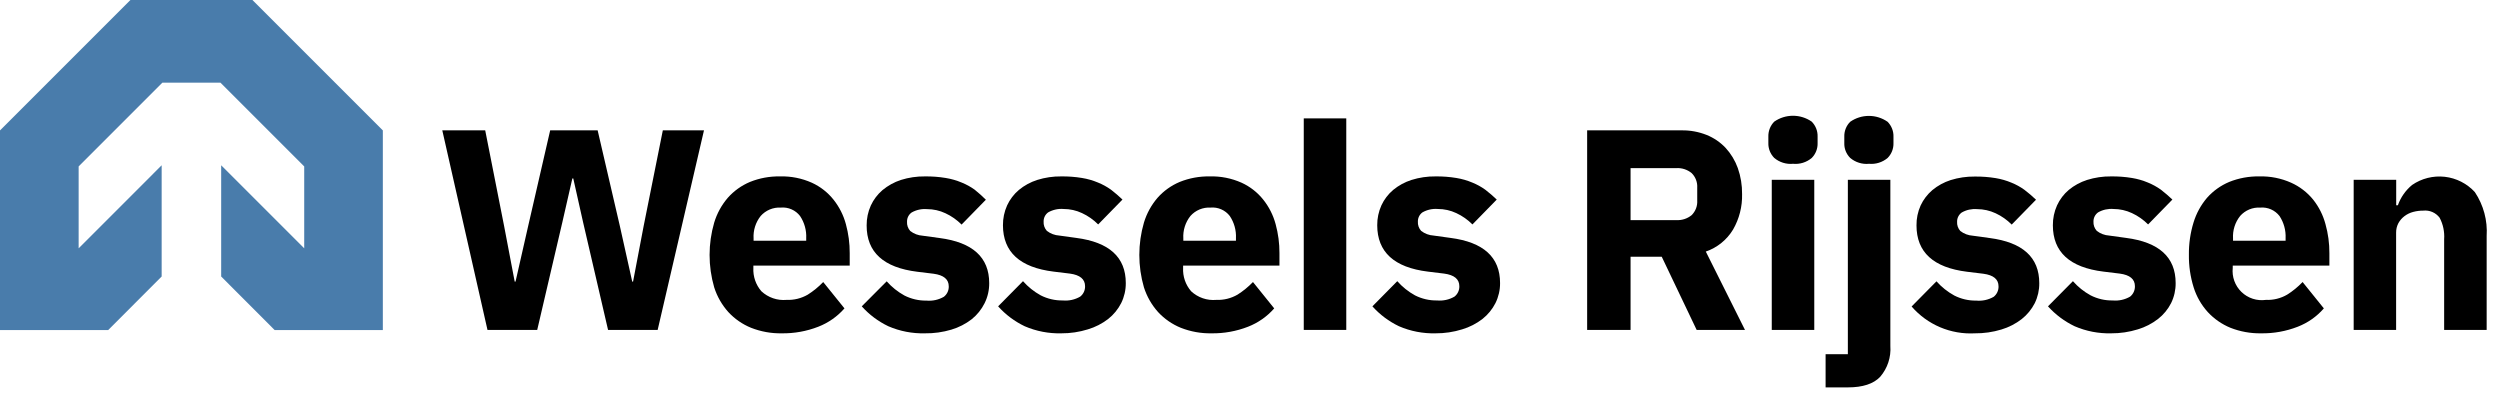
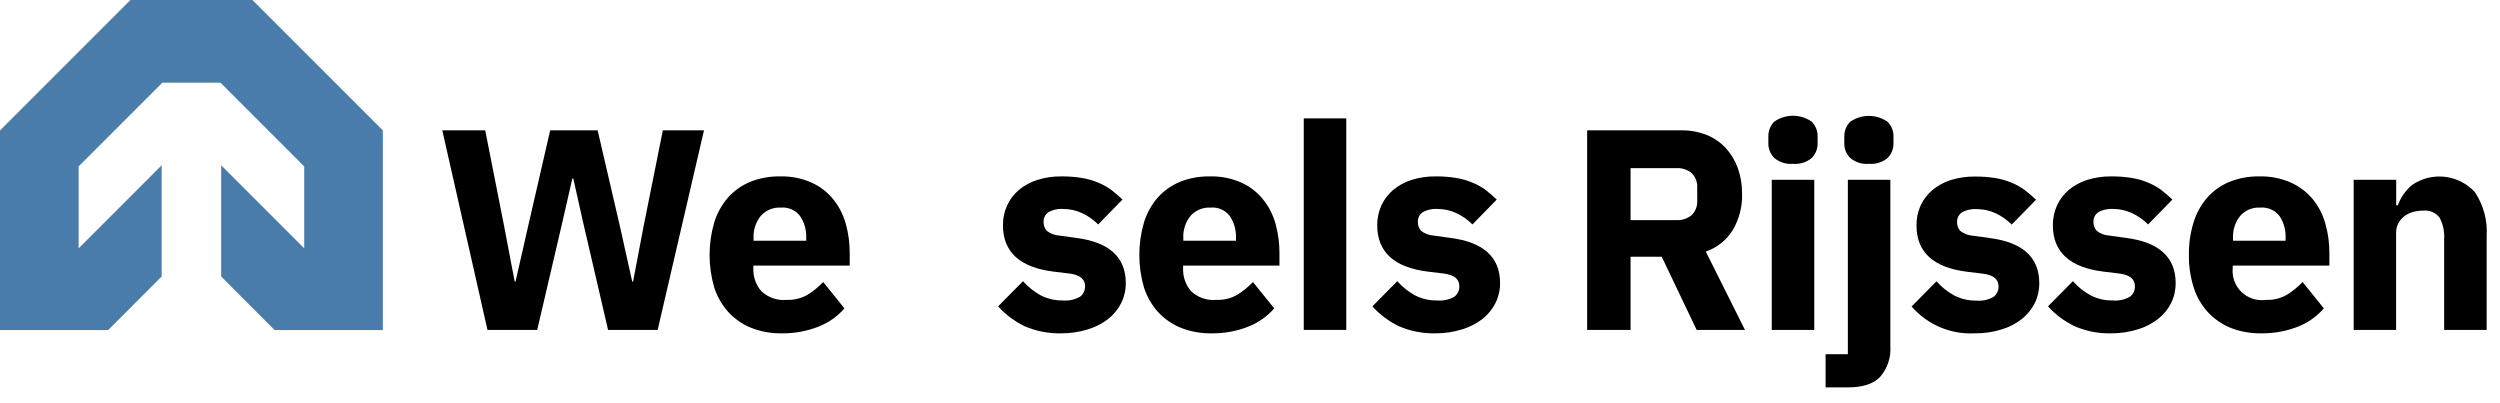
<svg xmlns="http://www.w3.org/2000/svg" width="155" height="25" viewBox="0 0 155 25" fill="none">
  <path d="M17.029 20.464H23.736V8.086L15.65 0H8.086L0 8.086V20.464H6.707L10.023 17.143V10.247L4.876 15.395V10.318L10.067 5.126H13.669L18.861 10.318V15.395L13.713 10.247V17.143L17.029 20.464Z" fill="#497CAB" />
  <path d="M30.224 20.455L27.422 8.082H30.083L31.256 14.021L31.911 17.46H31.963L32.745 14.021L34.111 8.082H37.054L38.433 14.021L39.198 17.46H39.25L39.905 14.021L41.095 8.082H43.647L40.775 20.455H37.7L36.145 13.752L35.543 11.064H35.486L34.867 13.774L33.307 20.455H30.224Z" fill="black" />
  <path d="M48.466 20.666C47.817 20.678 47.172 20.561 46.568 20.324C46.032 20.106 45.551 19.773 45.158 19.349C44.76 18.906 44.46 18.383 44.28 17.816C43.899 16.504 43.899 15.112 44.28 13.801C44.451 13.235 44.738 12.712 45.123 12.264C45.502 11.837 45.972 11.501 46.498 11.28C47.088 11.042 47.72 10.926 48.356 10.937C49.036 10.917 49.711 11.051 50.332 11.328C50.859 11.568 51.321 11.929 51.681 12.382C52.036 12.83 52.297 13.345 52.445 13.898C52.605 14.483 52.685 15.087 52.682 15.694V16.467H46.709V16.608C46.681 17.137 46.858 17.656 47.205 18.057C47.413 18.251 47.659 18.399 47.928 18.491C48.196 18.584 48.481 18.618 48.764 18.593C49.225 18.612 49.683 18.499 50.082 18.268C50.431 18.047 50.753 17.784 51.039 17.486L52.357 19.12C51.915 19.625 51.358 20.015 50.732 20.258C50.01 20.539 49.24 20.678 48.466 20.666ZM48.413 12.87C48.178 12.857 47.944 12.897 47.727 12.987C47.51 13.078 47.317 13.216 47.161 13.392C46.848 13.787 46.692 14.282 46.722 14.785V14.925H49.985V14.767C50.009 14.28 49.875 13.798 49.603 13.392C49.465 13.212 49.283 13.07 49.075 12.979C48.867 12.887 48.639 12.85 48.413 12.87Z" fill="black" />
-   <path d="M57.347 20.666C56.567 20.686 55.792 20.537 55.076 20.227C54.451 19.928 53.891 19.509 53.429 18.993L54.975 17.442C55.288 17.796 55.659 18.093 56.073 18.321C56.496 18.536 56.965 18.645 57.439 18.637C57.815 18.672 58.193 18.589 58.52 18.4C58.618 18.324 58.696 18.225 58.749 18.113C58.801 18.001 58.827 17.878 58.823 17.754C58.823 17.315 58.507 17.056 57.883 16.972L56.873 16.849C54.776 16.591 53.729 15.634 53.732 13.977C53.728 13.551 53.816 13.13 53.991 12.742C54.161 12.375 54.408 12.048 54.716 11.785C55.053 11.507 55.439 11.293 55.854 11.157C56.338 11.005 56.844 10.931 57.351 10.937C57.781 10.932 58.21 10.964 58.634 11.034C58.975 11.089 59.308 11.185 59.627 11.319C59.91 11.433 60.178 11.581 60.426 11.758C60.669 11.954 60.903 12.162 61.124 12.382L59.618 13.924C59.329 13.632 58.989 13.394 58.616 13.221C58.259 13.053 57.869 12.966 57.474 12.966C57.141 12.938 56.807 13.012 56.517 13.177C56.428 13.242 56.355 13.327 56.306 13.426C56.258 13.524 56.233 13.634 56.236 13.744C56.228 13.849 56.243 13.955 56.277 14.054C56.312 14.154 56.367 14.246 56.438 14.324C56.659 14.495 56.927 14.596 57.206 14.614L58.256 14.758C60.306 15.025 61.331 15.957 61.331 17.556C61.334 17.987 61.237 18.413 61.045 18.799C60.854 19.184 60.581 19.523 60.246 19.792C59.869 20.083 59.442 20.302 58.985 20.438C58.454 20.596 57.901 20.674 57.347 20.666Z" fill="black" />
  <path d="M65.802 20.666C65.022 20.686 64.248 20.537 63.531 20.227C62.906 19.928 62.346 19.509 61.884 18.993L63.426 17.433C63.739 17.787 64.11 18.084 64.524 18.312C64.947 18.527 65.416 18.636 65.89 18.628C66.266 18.663 66.644 18.581 66.971 18.391C67.069 18.315 67.147 18.217 67.2 18.104C67.252 17.992 67.278 17.869 67.274 17.745C67.274 17.306 66.957 17.047 66.334 16.963L65.323 16.84C63.233 16.583 62.186 15.625 62.183 13.968C62.179 13.542 62.267 13.121 62.442 12.733C62.612 12.365 62.861 12.038 63.171 11.776C63.506 11.5 63.891 11.29 64.305 11.157C64.789 11.005 65.294 10.931 65.802 10.937C66.232 10.932 66.661 10.964 67.085 11.034C67.426 11.089 67.759 11.185 68.078 11.319C68.361 11.433 68.629 11.581 68.877 11.758C69.127 11.95 69.366 12.155 69.593 12.373L68.086 13.915C67.797 13.623 67.458 13.385 67.085 13.212C66.728 13.044 66.338 12.957 65.943 12.957C65.61 12.929 65.276 13.003 64.985 13.168C64.896 13.233 64.824 13.318 64.775 13.417C64.726 13.516 64.702 13.625 64.704 13.735C64.697 13.84 64.711 13.946 64.746 14.046C64.781 14.145 64.835 14.237 64.906 14.315C65.129 14.487 65.398 14.588 65.679 14.605L66.725 14.75C68.775 15.016 69.799 15.949 69.799 17.548C69.803 17.979 69.705 18.404 69.514 18.791C69.32 19.173 69.046 19.509 68.71 19.774C68.333 20.065 67.906 20.284 67.449 20.42C66.916 20.586 66.361 20.669 65.802 20.666Z" fill="black" />
  <path d="M75.11 20.666C74.461 20.678 73.816 20.561 73.212 20.324C72.677 20.106 72.195 19.773 71.802 19.349C71.404 18.906 71.105 18.383 70.924 17.816C70.543 16.504 70.543 15.112 70.924 13.801C71.095 13.235 71.382 12.712 71.767 12.264C72.146 11.837 72.616 11.501 73.142 11.28C73.732 11.042 74.364 10.926 75 10.937C75.68 10.917 76.355 11.051 76.977 11.328C77.503 11.568 77.965 11.929 78.325 12.382C78.681 12.83 78.941 13.345 79.089 13.898C79.249 14.483 79.329 15.087 79.326 15.694V16.467H73.353V16.608C73.325 17.137 73.503 17.656 73.849 18.057C74.057 18.251 74.303 18.399 74.572 18.491C74.84 18.584 75.126 18.618 75.408 18.593C75.87 18.612 76.327 18.499 76.726 18.268C77.075 18.047 77.397 17.784 77.684 17.486L79.001 19.12C78.559 19.625 78.002 20.015 77.376 20.258C76.654 20.539 75.885 20.678 75.11 20.666ZM75.057 12.87C74.823 12.857 74.588 12.897 74.371 12.987C74.154 13.078 73.961 13.216 73.805 13.392C73.492 13.787 73.336 14.282 73.366 14.785V14.925H76.629V14.767C76.653 14.28 76.519 13.798 76.247 13.392C76.109 13.212 75.927 13.07 75.719 12.979C75.511 12.887 75.283 12.85 75.057 12.87Z" fill="black" />
  <path d="M80.833 20.455V7.34H83.469V20.455H80.833Z" fill="black" />
  <path d="M89.007 20.666C88.228 20.686 87.453 20.537 86.737 20.227C86.111 19.928 85.551 19.509 85.089 18.993L86.631 17.433C86.944 17.787 87.315 18.084 87.729 18.312C88.152 18.527 88.621 18.636 89.095 18.628C89.471 18.663 89.849 18.581 90.176 18.391C90.274 18.315 90.352 18.217 90.405 18.104C90.457 17.992 90.483 17.869 90.479 17.745C90.479 17.306 90.163 17.047 89.539 16.963L88.529 16.84C86.438 16.583 85.391 15.625 85.388 13.968C85.384 13.542 85.472 13.121 85.647 12.733C85.817 12.365 86.066 12.038 86.376 11.776C86.712 11.5 87.096 11.29 87.51 11.157C87.994 11.005 88.5 10.931 89.007 10.937C89.437 10.932 89.866 10.964 90.29 11.034C90.631 11.089 90.964 11.185 91.283 11.319C91.566 11.433 91.834 11.581 92.082 11.758C92.332 11.95 92.571 12.155 92.798 12.373L91.291 13.915C91.002 13.623 90.663 13.385 90.29 13.212C89.933 13.044 89.543 12.957 89.148 12.957C88.815 12.929 88.481 13.003 88.19 13.168C88.101 13.233 88.029 13.318 87.98 13.417C87.931 13.516 87.907 13.625 87.909 13.735C87.902 13.84 87.916 13.946 87.951 14.046C87.986 14.145 88.04 14.237 88.111 14.315C88.334 14.487 88.603 14.588 88.884 14.605L89.93 14.75C91.98 15.016 93.004 15.949 93.004 17.548C93.008 17.979 92.91 18.404 92.719 18.791C92.525 19.173 92.251 19.509 91.915 19.774C91.538 20.065 91.111 20.284 90.654 20.42C90.121 20.586 89.566 20.669 89.007 20.666Z" fill="black" />
  <path d="M101.095 20.455H98.403V8.082H104.271C104.798 8.075 105.322 8.172 105.813 8.367C106.259 8.547 106.661 8.821 106.99 9.171C107.322 9.534 107.579 9.96 107.745 10.423C107.927 10.941 108.016 11.486 108.009 12.035C108.028 12.805 107.835 13.564 107.451 14.231C107.065 14.871 106.466 15.355 105.76 15.597L108.189 20.455H105.193L103.028 15.918H101.095V20.455ZM103.933 13.647C104.276 13.667 104.615 13.557 104.881 13.34C105.001 13.221 105.094 13.078 105.154 12.921C105.214 12.763 105.239 12.594 105.228 12.426V11.644C105.239 11.476 105.214 11.307 105.154 11.15C105.094 10.992 105.001 10.849 104.881 10.731C104.615 10.513 104.276 10.404 103.933 10.423H101.095V13.647H103.933Z" fill="black" />
  <path d="M111.167 10.155C110.958 10.175 110.748 10.153 110.548 10.09C110.348 10.028 110.163 9.926 110.003 9.791C109.882 9.669 109.788 9.524 109.725 9.365C109.662 9.206 109.633 9.035 109.638 8.864V8.473C109.633 8.301 109.662 8.13 109.725 7.97C109.787 7.81 109.882 7.664 110.003 7.542C110.344 7.304 110.749 7.177 111.165 7.177C111.58 7.177 111.986 7.304 112.327 7.542C112.447 7.664 112.542 7.81 112.605 7.97C112.667 8.13 112.697 8.301 112.691 8.473V8.868C112.697 9.039 112.667 9.21 112.605 9.369C112.542 9.529 112.447 9.674 112.327 9.795C112.167 9.929 111.982 10.03 111.783 10.092C111.584 10.154 111.374 10.175 111.167 10.155ZM109.849 11.148H112.485V20.455H109.849V11.148Z" fill="black" />
  <path d="M114.567 11.148H117.202V21.448C117.253 22.145 117.026 22.834 116.57 23.363C116.157 23.799 115.489 24.018 114.567 24.018H113.187V21.962H114.567V11.148ZM115.884 10.155C115.674 10.177 115.462 10.155 115.261 10.092C115.059 10.03 114.872 9.927 114.712 9.791C114.59 9.67 114.495 9.525 114.432 9.365C114.369 9.206 114.34 9.035 114.347 8.864V8.473C114.341 8.302 114.371 8.133 114.434 7.974C114.496 7.815 114.591 7.671 114.712 7.551C115.052 7.313 115.456 7.186 115.871 7.186C116.286 7.186 116.691 7.313 117.031 7.551C117.152 7.673 117.246 7.818 117.309 7.979C117.372 8.139 117.401 8.31 117.395 8.482V8.868C117.401 9.039 117.371 9.21 117.309 9.369C117.246 9.529 117.151 9.674 117.031 9.795C116.872 9.928 116.689 10.028 116.491 10.09C116.294 10.152 116.086 10.174 115.88 10.155H115.884Z" fill="black" />
  <path d="M122.438 20.666C121.701 20.706 120.965 20.577 120.286 20.289C119.606 20 119.002 19.56 118.52 19.002L120.061 17.442C120.376 17.796 120.749 18.093 121.164 18.321C121.585 18.536 122.053 18.645 122.526 18.637C122.903 18.673 123.282 18.59 123.611 18.4C123.707 18.323 123.784 18.224 123.836 18.112C123.888 18 123.913 17.877 123.909 17.754C123.909 17.315 123.597 17.056 122.969 16.972L121.959 16.849C119.868 16.591 118.823 15.634 118.823 13.977C118.817 13.552 118.904 13.13 119.078 12.742C119.249 12.374 119.498 12.048 119.807 11.785C120.142 11.508 120.526 11.298 120.94 11.165C121.425 11.014 121.93 10.94 122.438 10.946C122.869 10.941 123.299 10.973 123.725 11.042C124.066 11.098 124.399 11.194 124.717 11.328C124.999 11.442 125.266 11.59 125.512 11.767C125.764 11.958 126.005 12.164 126.233 12.382L124.726 13.924C124.437 13.632 124.098 13.394 123.725 13.221C123.366 13.054 122.974 12.967 122.578 12.966C122.247 12.938 121.914 13.011 121.625 13.177C121.535 13.242 121.463 13.327 121.413 13.425C121.363 13.524 121.338 13.633 121.34 13.744C121.332 13.849 121.347 13.955 121.381 14.054C121.416 14.154 121.471 14.246 121.542 14.324C121.765 14.495 122.034 14.596 122.315 14.614L123.36 14.758C125.41 15.025 126.435 15.957 126.435 17.556C126.44 17.987 126.343 18.413 126.154 18.799C125.958 19.182 125.683 19.517 125.346 19.783C124.97 20.074 124.544 20.293 124.089 20.429C123.554 20.592 122.997 20.672 122.438 20.666Z" fill="black" />
  <path d="M130.893 20.666C130.115 20.686 129.341 20.536 128.627 20.227C128.001 19.927 127.44 19.508 126.975 18.993L128.521 17.433C128.833 17.788 129.205 18.086 129.619 18.312C130.042 18.528 130.511 18.637 130.985 18.628C131.361 18.663 131.739 18.581 132.066 18.391C132.162 18.314 132.24 18.215 132.291 18.103C132.343 17.991 132.368 17.869 132.365 17.745C132.365 17.306 132.053 17.047 131.425 16.963L130.414 16.84C128.324 16.583 127.278 15.625 127.278 13.968C127.274 13.542 127.362 13.121 127.537 12.733C127.706 12.365 127.953 12.038 128.262 11.776C128.597 11.5 128.982 11.29 129.395 11.157C129.88 11.005 130.385 10.931 130.893 10.937C131.324 10.932 131.755 10.964 132.18 11.034C132.521 11.089 132.854 11.185 133.173 11.319C133.455 11.434 133.724 11.582 133.972 11.758C134.221 11.951 134.46 12.156 134.688 12.373L133.182 13.915C132.892 13.623 132.553 13.385 132.18 13.212C131.822 13.045 131.433 12.958 131.038 12.957C130.705 12.929 130.371 13.002 130.081 13.168C129.991 13.233 129.918 13.318 129.868 13.417C129.819 13.515 129.793 13.624 129.795 13.735C129.789 13.841 129.804 13.946 129.839 14.046C129.875 14.146 129.93 14.237 130.001 14.315C130.222 14.487 130.49 14.588 130.77 14.605L131.816 14.75C133.865 15.016 134.89 15.949 134.89 17.548C134.895 17.978 134.799 18.404 134.609 18.791C134.415 19.174 134.139 19.51 133.801 19.774C133.425 20.065 133 20.284 132.545 20.42C132.01 20.586 131.453 20.669 130.893 20.666Z" fill="black" />
  <path d="M140.187 20.666C139.539 20.677 138.894 20.561 138.29 20.324C137.756 20.105 137.276 19.772 136.884 19.349C136.483 18.908 136.183 18.385 136.006 17.816C135.802 17.162 135.702 16.48 135.712 15.795C135.704 15.12 135.8 14.447 135.997 13.801C136.168 13.236 136.454 12.713 136.836 12.264C137.215 11.837 137.685 11.501 138.211 11.28C138.802 11.042 139.436 10.926 140.073 10.937C140.753 10.917 141.429 11.051 142.05 11.328C142.583 11.567 143.052 11.928 143.42 12.382C143.774 12.83 144.033 13.346 144.18 13.898C144.344 14.482 144.425 15.087 144.422 15.694V16.467H138.43V16.608C138.401 16.882 138.434 17.159 138.528 17.418C138.622 17.677 138.774 17.912 138.972 18.103C139.171 18.295 139.41 18.439 139.673 18.523C139.935 18.608 140.213 18.632 140.486 18.593C140.947 18.613 141.405 18.5 141.804 18.268C142.154 18.048 142.475 17.785 142.761 17.486L144.079 19.12C143.64 19.626 143.083 20.016 142.458 20.258C141.735 20.54 140.964 20.678 140.187 20.666ZM140.135 12.87C139.901 12.857 139.667 12.897 139.451 12.987C139.235 13.078 139.042 13.216 138.887 13.392C138.574 13.787 138.418 14.282 138.448 14.785V14.925H141.707V14.767C141.73 14.28 141.598 13.799 141.329 13.392C141.191 13.214 141.011 13.073 140.805 12.982C140.598 12.891 140.373 12.852 140.148 12.87H140.135Z" fill="black" />
  <path d="M145.928 20.455V11.148H148.564V12.725H148.669C148.843 12.234 149.147 11.8 149.548 11.469C150.14 11.061 150.86 10.881 151.575 10.961C152.29 11.042 152.952 11.378 153.439 11.908C153.977 12.711 154.235 13.67 154.173 14.635V20.455H151.537V14.838C151.57 14.373 151.473 13.909 151.256 13.498C151.139 13.343 150.984 13.222 150.807 13.145C150.629 13.068 150.434 13.038 150.242 13.059C150.033 13.058 149.824 13.085 149.622 13.138C149.427 13.188 149.243 13.276 149.082 13.397C148.925 13.515 148.795 13.664 148.7 13.836C148.604 14.019 148.556 14.223 148.559 14.429V20.455H145.928Z" fill="black" />
</svg>